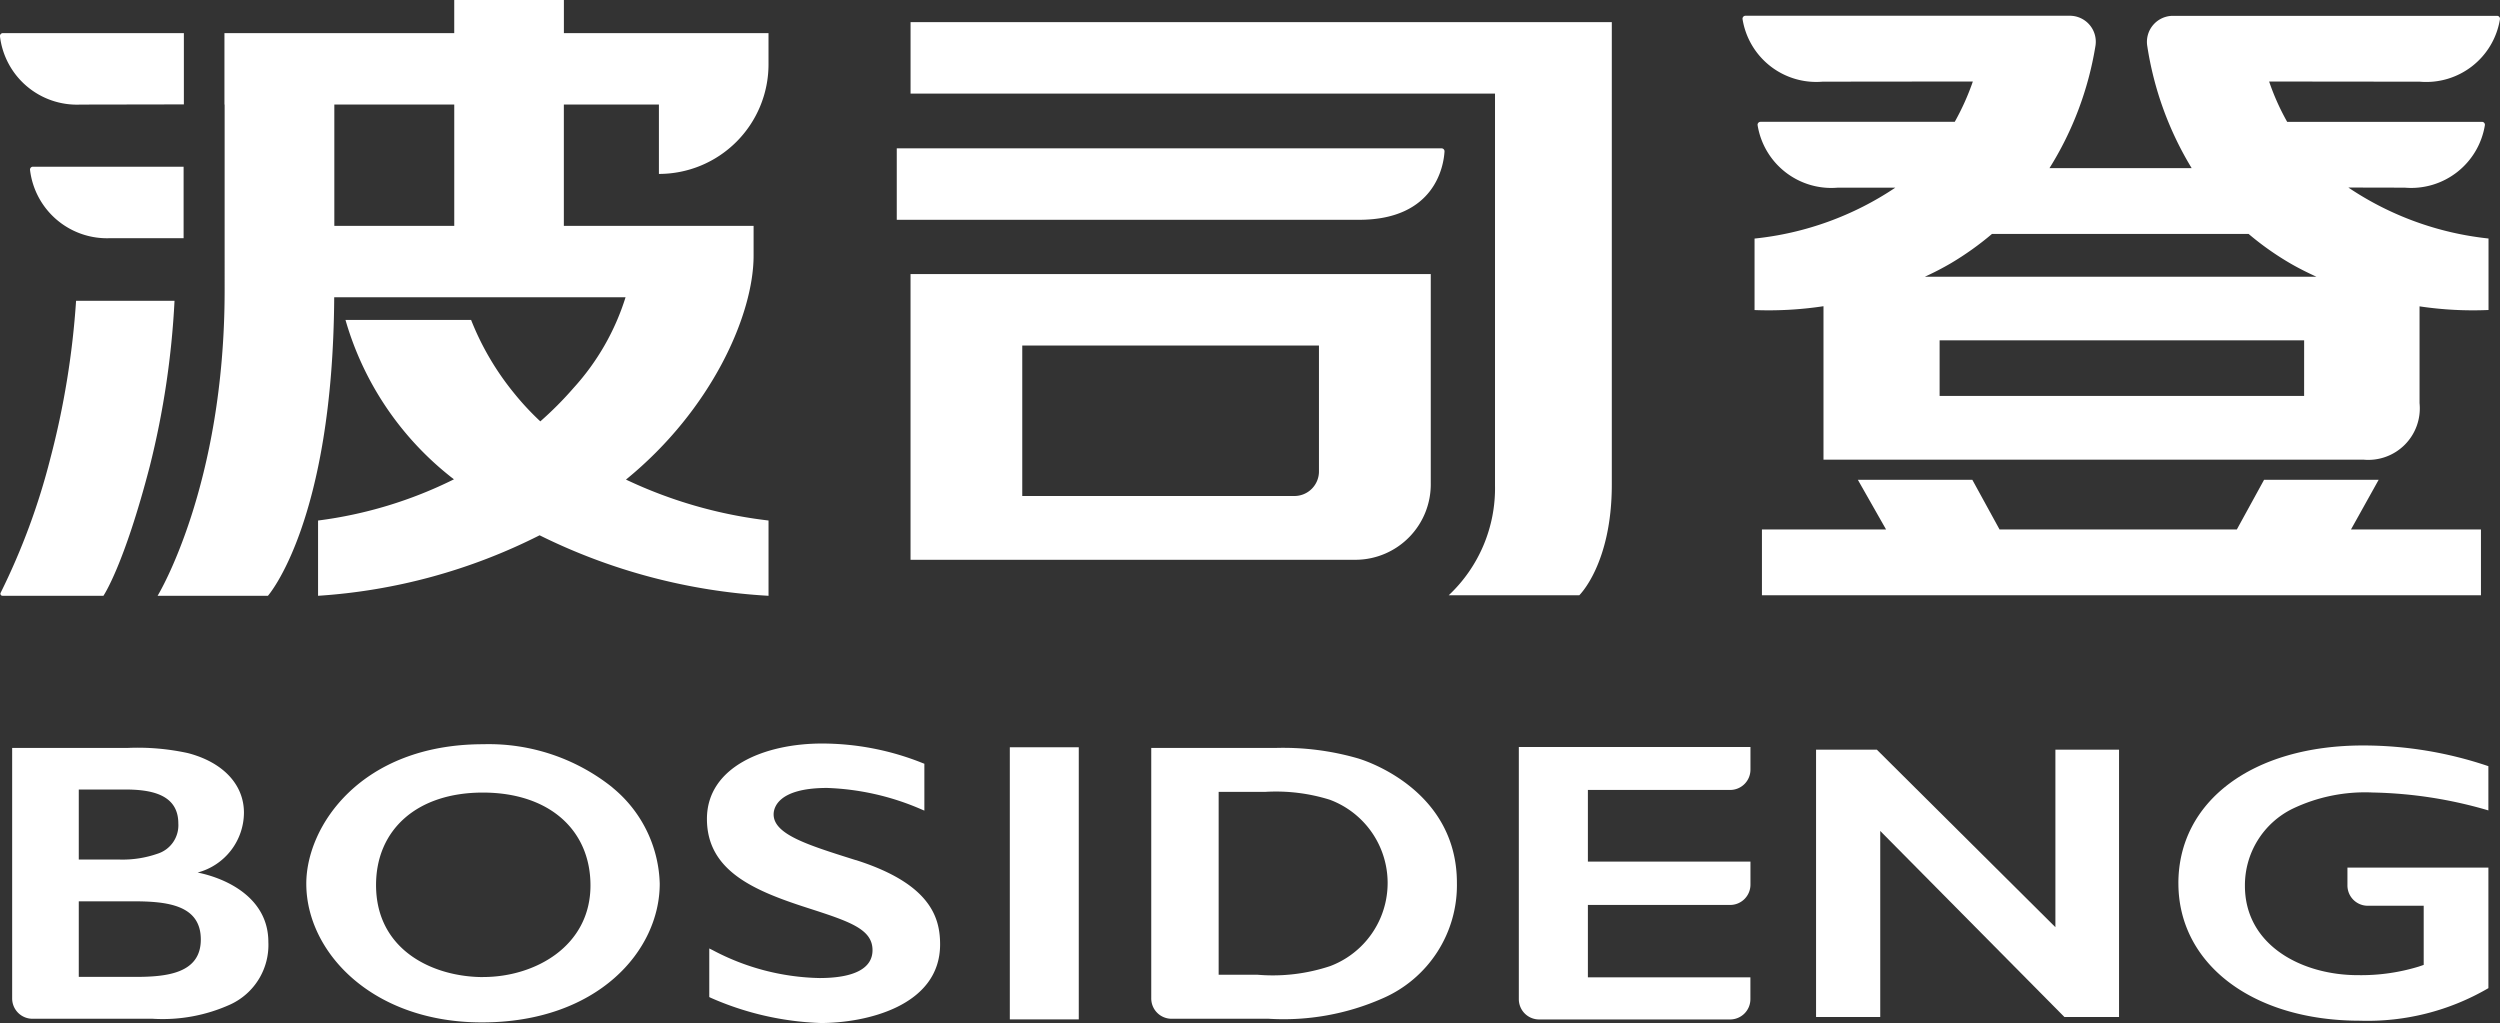
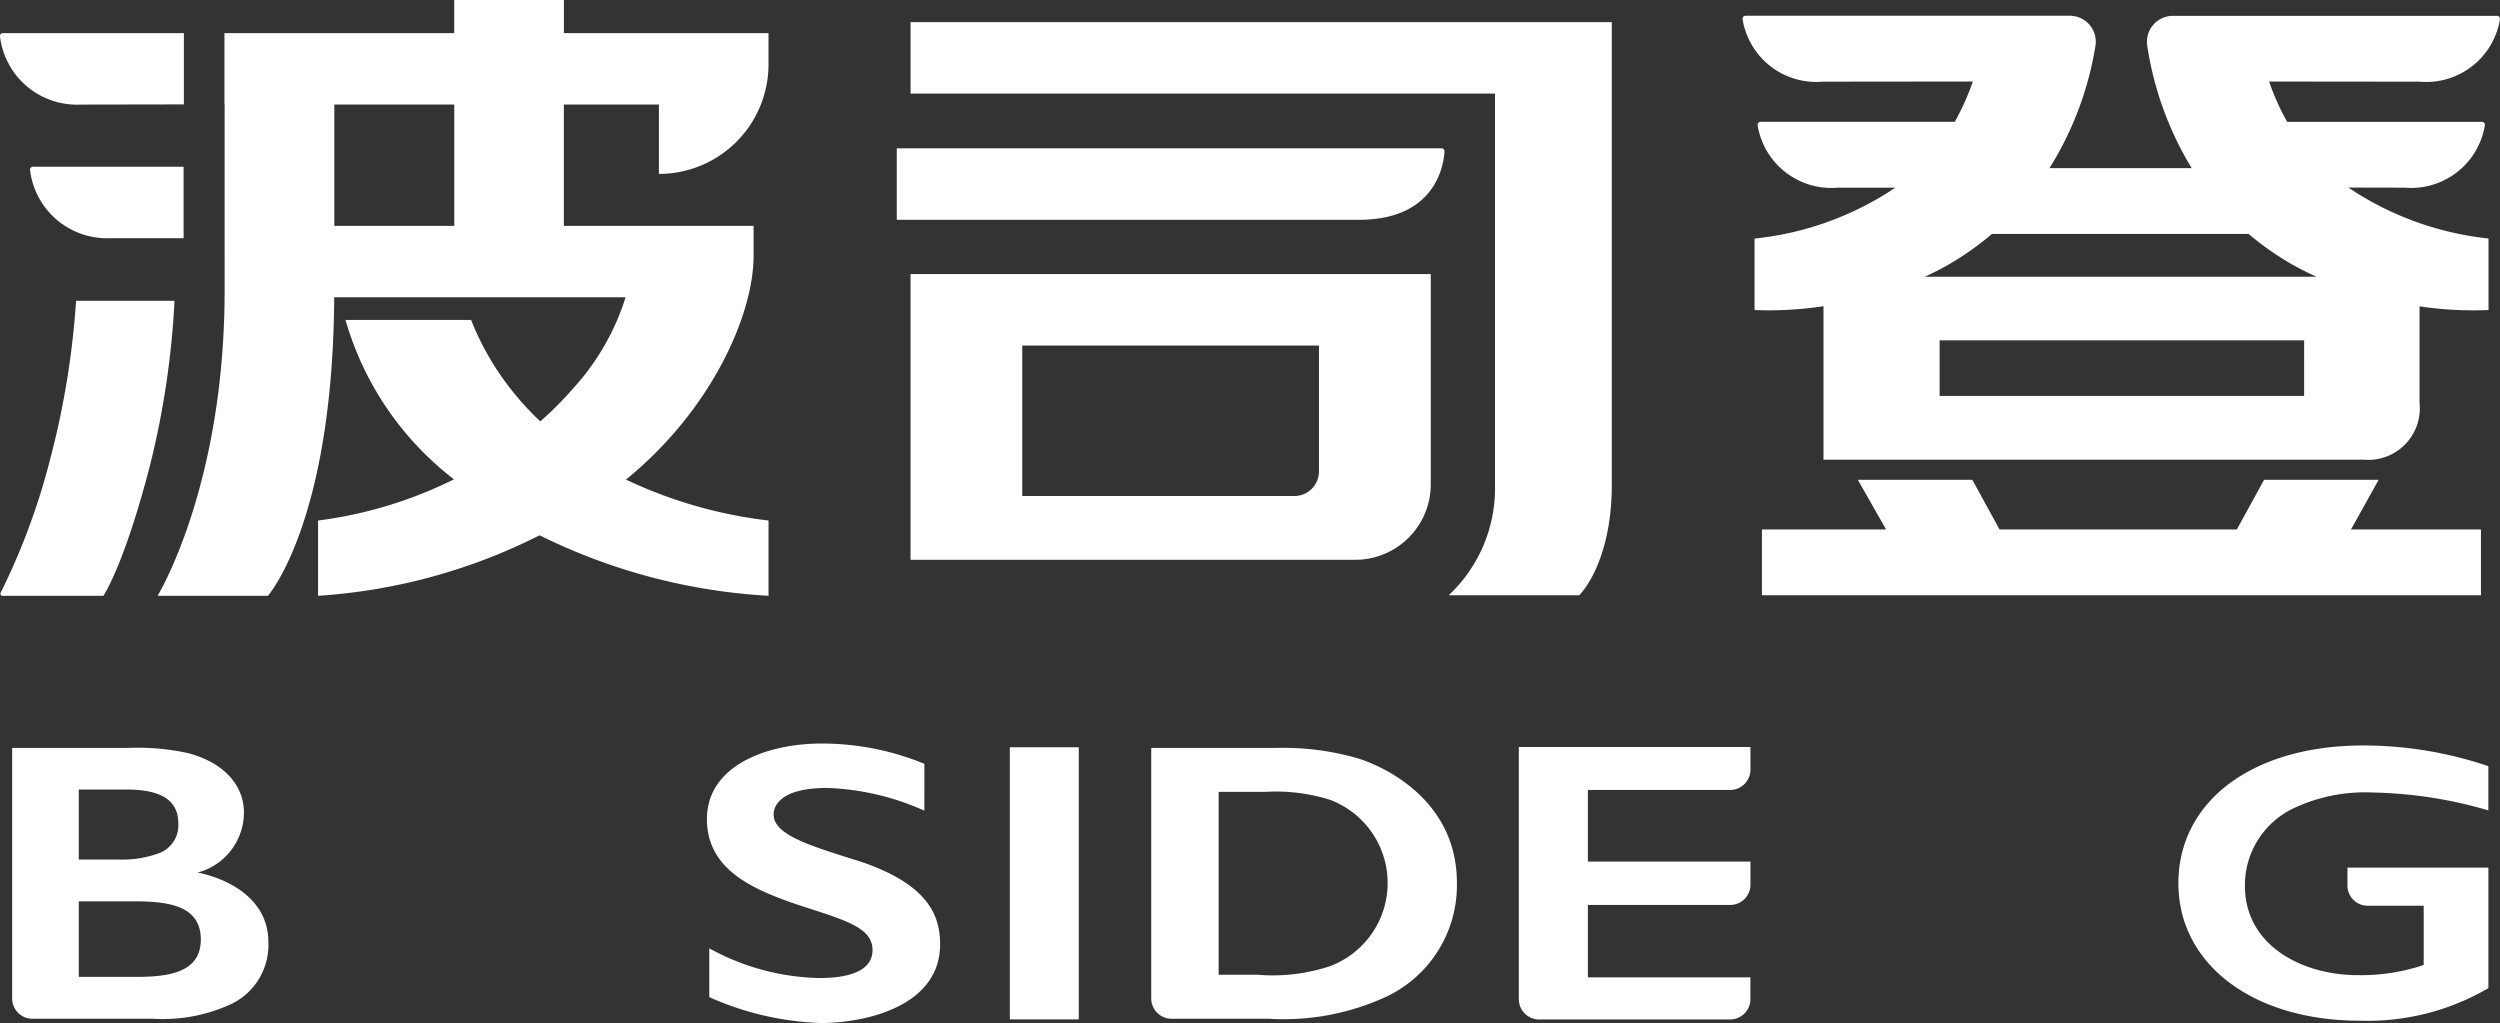
<svg xmlns="http://www.w3.org/2000/svg" id="Group_2" data-name="Group 2" width="122.178" height="50" viewBox="0 0 122.178 50">
  <rect x="0" y="0" width="122.178" height="50" fill="#333333" stroke="none" />
  <defs>
    <clipPath id="clip-path">
      <rect id="Rectangle_4" data-name="Rectangle 4" width="122.178" height="50" fill="#fff" />
    </clipPath>
  </defs>
  <g id="Group_1" data-name="Group 1" clip-path="url(#clip-path)">
    <path id="Path_1" data-name="Path 1" d="M7.318,21.56a41.76,41.76,0,0,0,1.209-8.088H3.716a40.907,40.907,0,0,1-1.255,7.694A32.974,32.974,0,0,1,.03,27.741a.1.1,0,0,0,.083.147h4.94s1-1.455,2.265-6.329" transform="translate(0.002 1.228)" fill="#fff" />
    <path id="Path_2" data-name="Path 2" d="M1.346,7.634a3.788,3.788,0,0,0,3.929,3.325l3.575,0V7.466H1.486a.142.142,0,0,0-.14.168" transform="translate(0.123 0.681)" fill="#fff" />
    <path id="Path_3" data-name="Path 3" d="M3.932,4.976l5.054-.009V1.483H.142A.143.143,0,0,0,0,1.651,3.789,3.789,0,0,0,3.932,4.976" transform="translate(0 0.135)" fill="#fff" />
    <path id="Path_4" data-name="Path 4" d="M10.334,14.192c0,9.572-3.276,14.925-3.276,14.925H12.45s3.173-3.586,3.239-14.588H29.927a11.822,11.822,0,0,1-2.538,4.428,17.068,17.068,0,0,1-1.627,1.636,13.354,13.354,0,0,1-1.3-1.4,13.468,13.468,0,0,1-2.083-3.558H16.24a15.072,15.072,0,0,0,5.1,7.633c.065.056.133.1.2.157A20.817,20.817,0,0,1,14.9,25.439v3.678A27.961,27.961,0,0,0,25.727,26.16a28.8,28.8,0,0,0,11.188,2.957V25.438a22.256,22.256,0,0,1-6.967-2c4.2-3.421,6.237-8.068,6.237-10.941V11.038H26.912V5.11h4.646V8.5a5.357,5.357,0,0,0,5.356-5.357V1.618h-10V0H21.555V1.618H10.325V5.11h.009Zm11.222-3.154H15.695V5.11h5.861Z" transform="translate(0.644 0)" fill="#fff" />
    <path id="Path_5" data-name="Path 5" d="M78.913,27.133h35.139V23.918H107.7l1.353-2.429h-5.6l-1.332,2.429H90.526l-1.331-2.429H83.6l1.38,2.429H78.913Z" transform="translate(7.195 1.959)" fill="#fff" />
    <path id="Path_6" data-name="Path 6" d="M110.407,9.106a3.65,3.65,0,0,0,3.915-3.047.142.142,0,0,0-.139-.169h-9.522a11.6,11.6,0,0,1-.882-1.971l7.362.008A3.649,3.649,0,0,0,115.059.878a.143.143,0,0,0-.14-.169H99.054A1.272,1.272,0,0,0,97.826,2.2a16.171,16.171,0,0,0,2.167,5.951H93.045a16.118,16.118,0,0,0,2.242-5.946,1.27,1.27,0,0,0-1.225-1.5H78.184a.144.144,0,0,0-.139.169A3.649,3.649,0,0,0,81.96,3.926L89.3,3.918a12.213,12.213,0,0,1-.885,1.971H78.92a.143.143,0,0,0-.139.169A3.649,3.649,0,0,0,82.7,9.106l2.811,0a15.127,15.127,0,0,1-6.88,2.488v3.494A17.914,17.914,0,0,0,82,14.9V22.4h26.4a2.518,2.518,0,0,0,2.73-2.763v-4.73a17.644,17.644,0,0,0,3.371.178V11.591A15.122,15.122,0,0,1,107.651,9.1Zm-4.918,10.18H87.675V16.566h17.815ZM86.954,13.459a14.4,14.4,0,0,0,1.279-.663,14.7,14.7,0,0,0,2-1.427h12.545a14.147,14.147,0,0,0,2.059,1.452c.415.239.834.446,1.253.638Z" transform="translate(7.116 0.065)" fill="#fff" />
    <path id="Path_7" data-name="Path 7" d="M40.781,12.275V26.238H62.575a3.688,3.688,0,0,0,3.63-3.743V12.275H40.781Zm5.46,3.492h14.5V21.9a1.2,1.2,0,0,1-1.182,1.221H46.241Z" transform="translate(3.718 1.119)" fill="#fff" />
    <path id="Path_8" data-name="Path 8" d="M69.345,23.636A7.174,7.174,0,0,1,67.084,29h6.381s1.588-1.534,1.588-5.408V.993H40.782V4.485H69.345Z" transform="translate(3.718 0.09)" fill="#fff" />
    <path id="Path_9" data-name="Path 9" d="M66.933,6.8a.144.144,0,0,0-.141-.156H40.164v3.492H62.753c3.735,0,4.139-2.658,4.18-3.336" transform="translate(3.662 0.606)" fill="#fff" />
-     <path id="Path_10" data-name="Path 10" d="M93.034,42.252l-8.727-8.676h-2.97V46.641h3.137V37.549l9,9.092h2.67V33.576H93.034Z" transform="translate(7.416 3.061)" fill="#fff" />
    <path id="Path_11" data-name="Path 11" d="M97.565,40.124c0,3.954,3.647,6.715,8.868,6.715a11.708,11.708,0,0,0,6.282-1.591v-5.89h-6.889v.863a.992.992,0,0,0,.988,1h2.739v2.891l-.254.086a9.63,9.63,0,0,1-2.935.415c-2.756.01-5.548-1.455-5.548-4.364a4.162,4.162,0,0,1,2.315-3.762,8.2,8.2,0,0,1,3.93-.8,21.328,21.328,0,0,1,5.653.875V34.4a19.072,19.072,0,0,0-6.122-1.012c-5.4,0-9.028,2.724-9.028,6.739" transform="translate(8.896 3.044)" fill="#fff" />
    <path id="Path_12" data-name="Path 12" d="M9.612,39.587a3.043,3.043,0,0,0,2.26-2.923c0-1.381-1.029-2.47-2.746-2.915a11.48,11.48,0,0,0-2.951-.25H.544V45.734a.993.993,0,0,0,.988,1H7.41a8,8,0,0,0,3.8-.7,3.2,3.2,0,0,0,1.855-3.05c0-2.131-1.987-3.095-3.449-3.395M3.8,35.53H6.041c1.223,0,2.624.2,2.624,1.659a1.458,1.458,0,0,1-1.025,1.482,5.18,5.18,0,0,1-1.817.283H3.8Zm2.777,9.157H3.8V40.994H6.452c1.677,0,3.312.18,3.312,1.867,0,1.649-1.645,1.827-3.191,1.827" transform="translate(0.05 3.054)" fill="#fff" />
-     <path id="Path_13" data-name="Path 13" d="M28.681,35.446a9.683,9.683,0,0,0-6.314-2.114c-5.964,0-8.649,3.987-8.649,6.818,0,3.331,3.21,6.777,8.581,6.777,5.646,0,8.692-3.492,8.692-6.777a6.274,6.274,0,0,0-2.311-4.7m-6.314,9.262c-2.417,0-5.239-1.287-5.239-4.5,0-2.7,2-4.517,5.217-4.517,3.246,0,5.262,1.829,5.262,4.537,0,2.975-2.716,4.477-5.24,4.477" transform="translate(1.251 3.039)" fill="#fff" />
    <path id="Path_14" data-name="Path 14" d="M38.939,39l-.118-.037c-2.263-.714-3.9-1.228-3.9-2.2,0-.3.188-1.291,2.619-1.291a12.613,12.613,0,0,1,4.585,1.039l.163.069V34.289l-.077-.029a13.23,13.23,0,0,0-4.926-.959c-2.8,0-5.623,1.139-5.623,3.684s2.314,3.509,4.892,4.342c2.065.666,3.2,1.033,3.2,2.074,0,.89-.9,1.361-2.595,1.361A11.588,11.588,0,0,1,31.945,43.4l-.169-.084v2.375l.065.033a14.5,14.5,0,0,0,5.39,1.236c2.164,0,5.826-.809,5.826-3.843,0-1.311-.468-2.96-4.119-4.121" transform="translate(2.887 3.036)" fill="#fff" />
    <rect id="Rectangle_3" data-name="Rectangle 3" width="3.37" height="13.299" transform="translate(49.351 36.52)" fill="#fff" />
    <path id="Path_15" data-name="Path 15" d="M61.725,34.027A13.141,13.141,0,0,0,57.6,33.5H51.562V45.734a.993.993,0,0,0,.988,1H57.3a11.967,11.967,0,0,0,5.562-.994A6.025,6.025,0,0,0,66.5,40.093c0-4.454-4.289-5.913-4.779-6.066m-1.4,10.128a8.883,8.883,0,0,1-3.565.428h-1.9V35.645h2.288a8.808,8.808,0,0,1,3.146.386,4.341,4.341,0,0,1,.029,8.124" transform="translate(4.701 3.054)" fill="#fff" />
    <path id="Path_16" data-name="Path 16" d="M68.025,45.771a.991.991,0,0,0,.986,1h9.343a.992.992,0,0,0,.988-1V44.713H71.4V41.175h6.957a.993.993,0,0,0,.988-1v-1.12H71.4v-3.5h6.957a.993.993,0,0,0,.988-1v-1.1H68.025Z" transform="translate(6.202 3.051)" fill="#fff" />
  </g>
</svg>